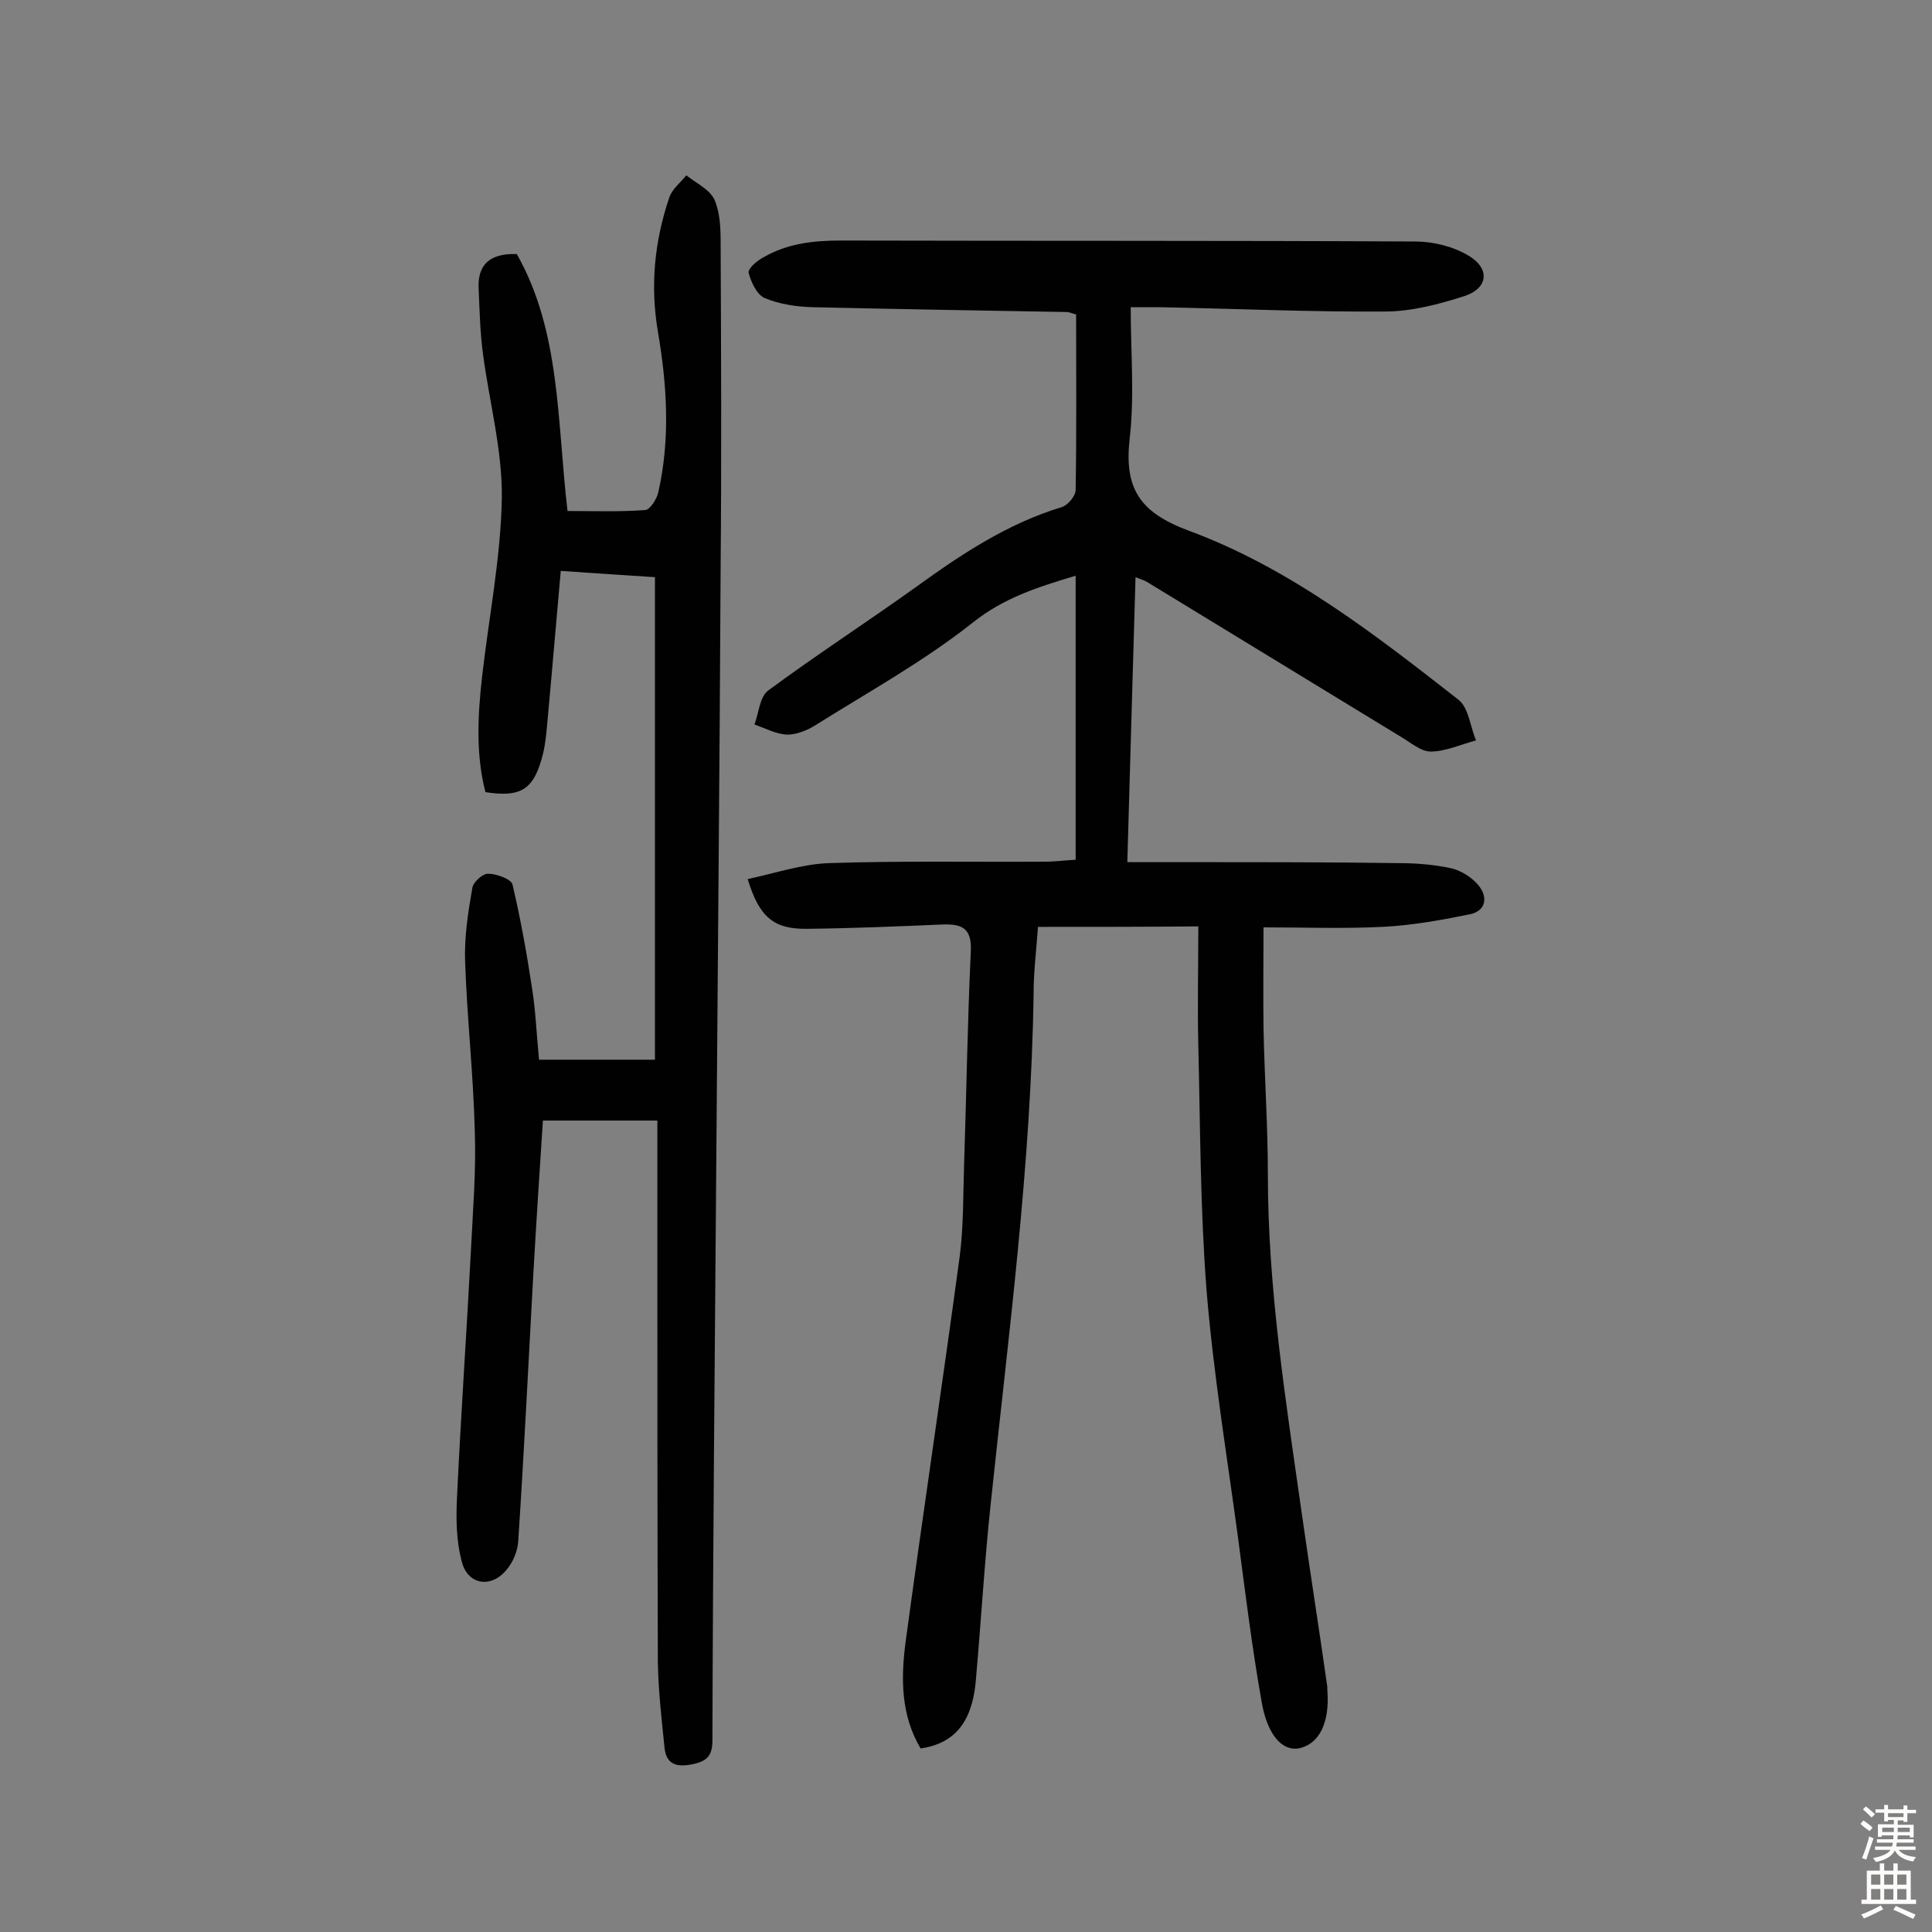
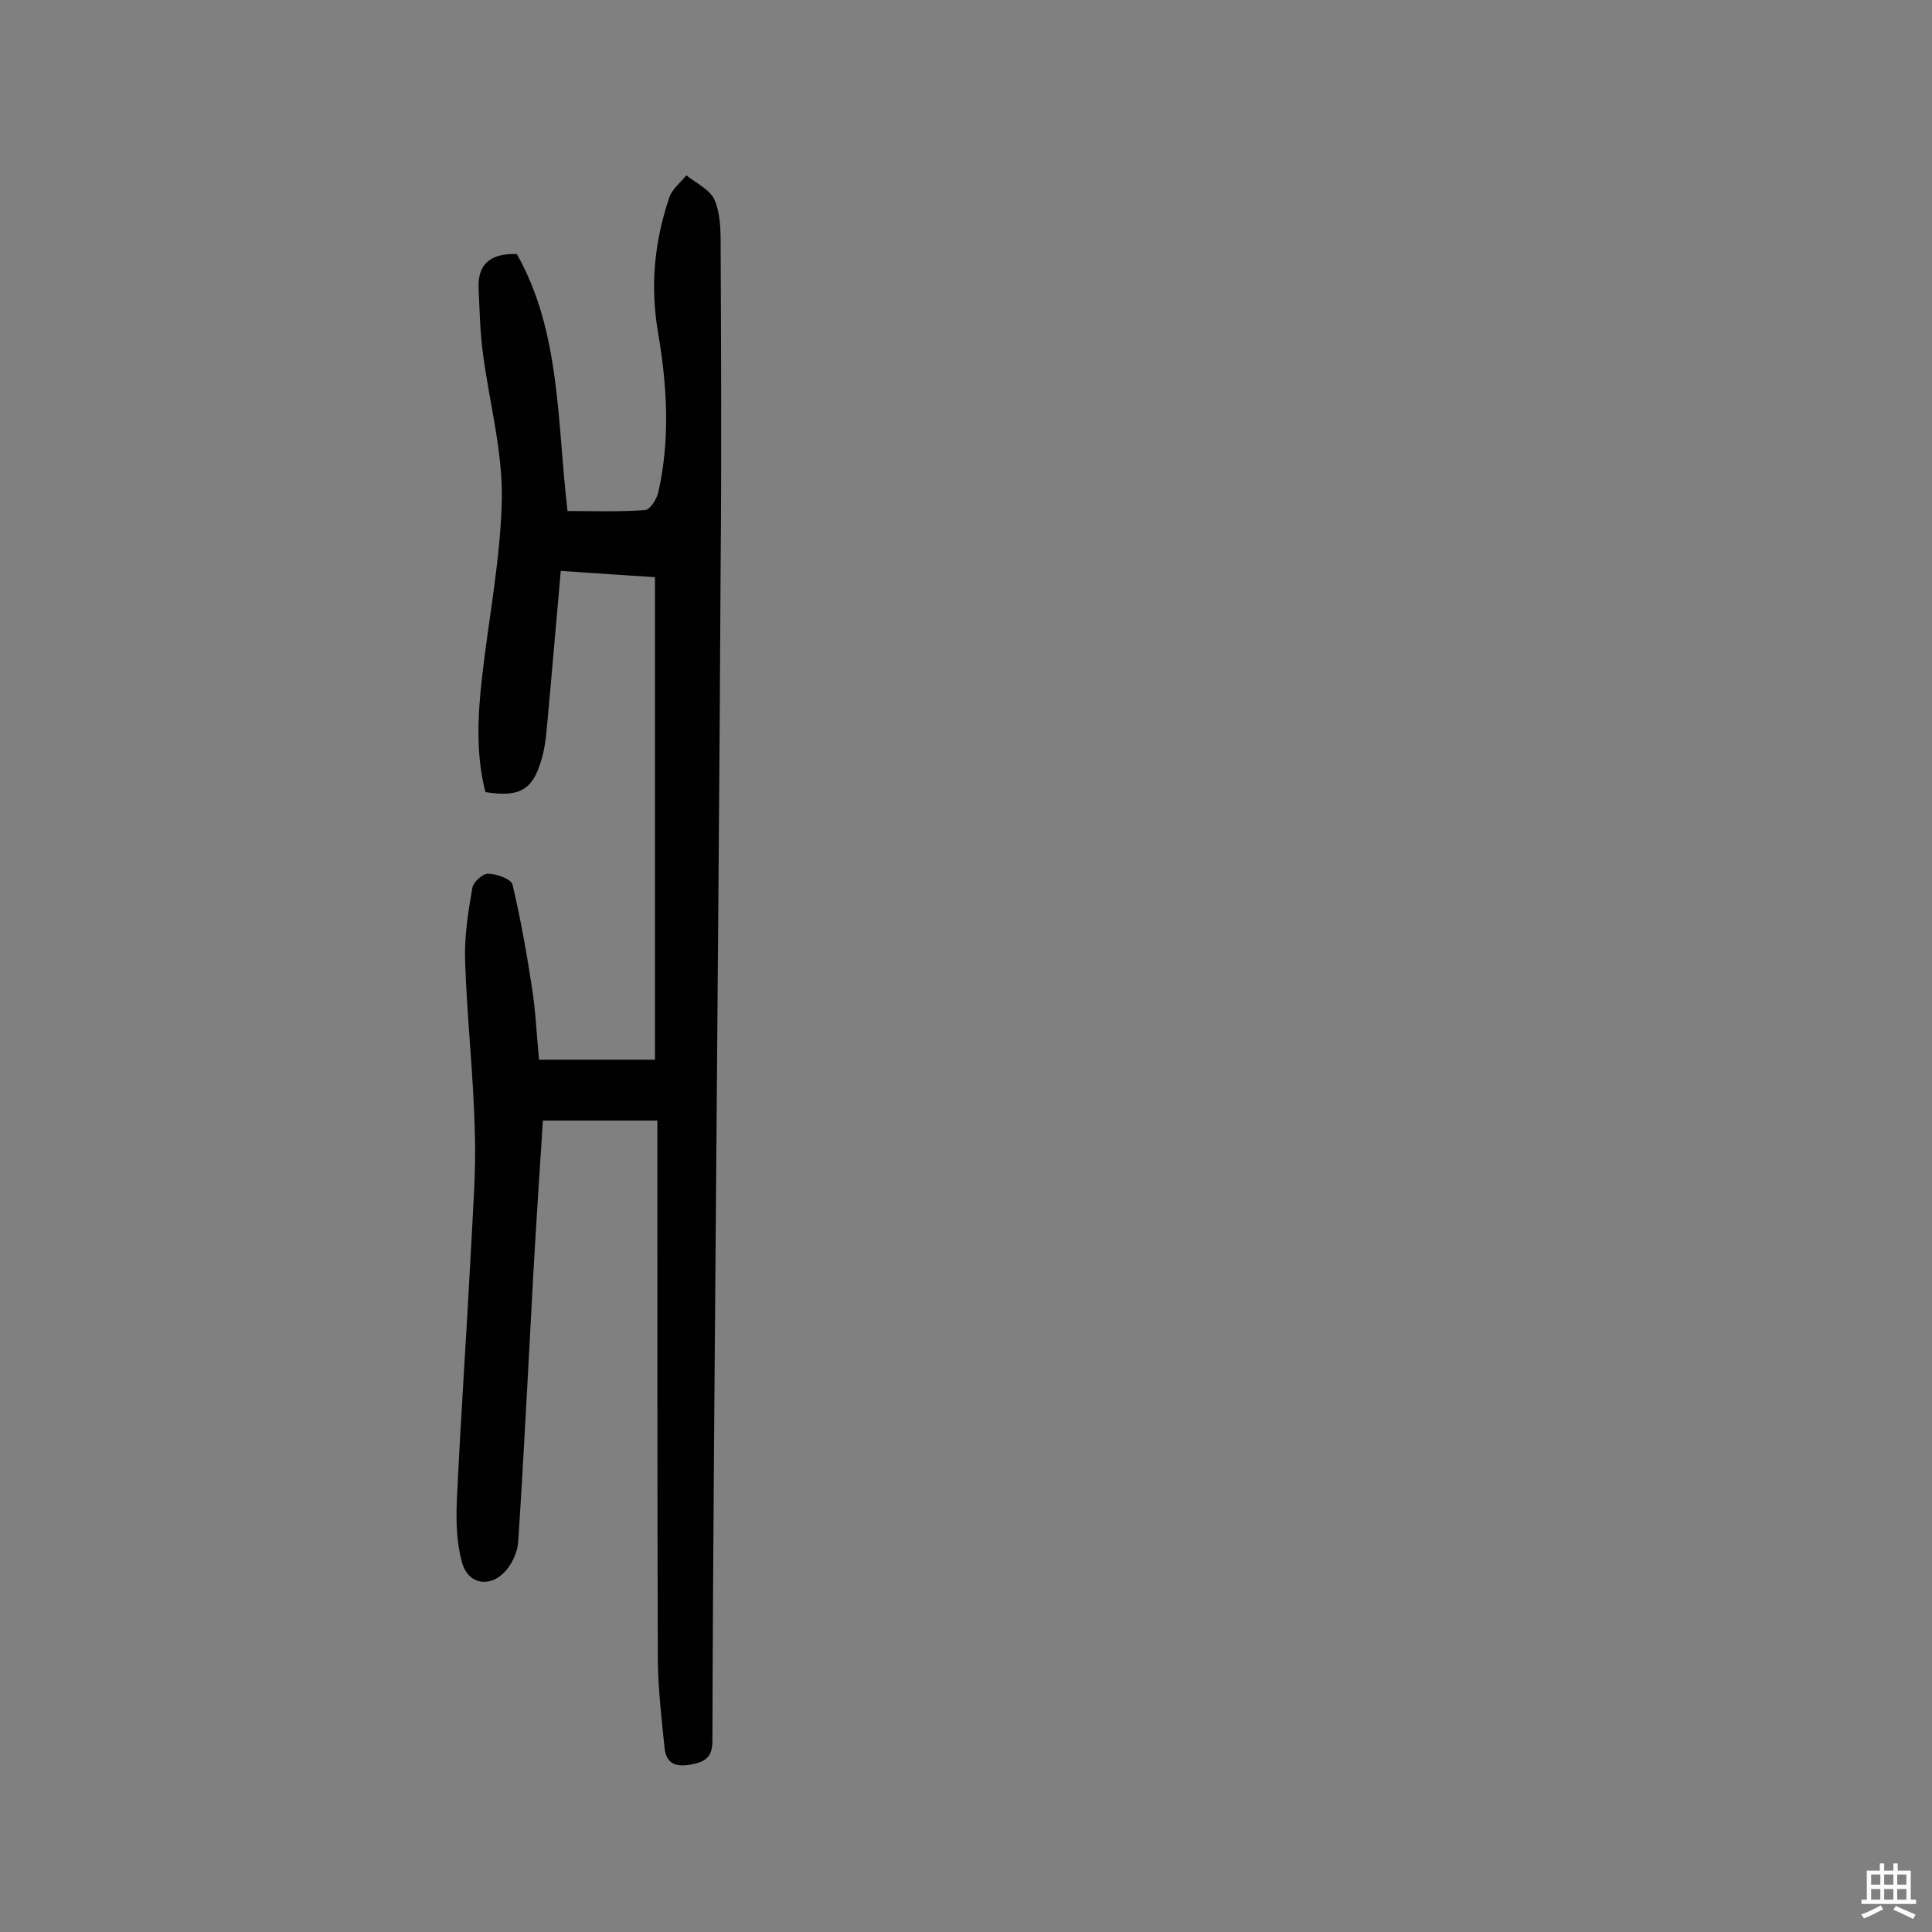
<svg xmlns="http://www.w3.org/2000/svg" enable-background="new 0 0 400 400" viewBox="0 0 400 400">
  <rect x="0" y="0" width="400" height="400" fill="#808080" stroke="none" />
-   <path d="m214.9 191.9c-.3 4.6-.9 9.1-.9 13.6-.5 35.6-5.2 70.8-8.9 106-1.3 12.2-2 24.5-3.1 36.8-.8 8.4-4.5 12.7-11.4 13.7-4.1-6.9-4.1-14.5-3.1-22.1 3.6-26.6 7.6-53.2 11.2-79.8.8-6.2.7-12.6.9-18.9.5-14.8.7-29.5 1.4-44.3.2-4.7-1.8-5.6-5.7-5.5-9.4.4-18.8.8-28.2.9-6.9.1-9.9-2.4-12.3-10.3 5.7-1.2 11.2-3.1 16.8-3.3 14.9-.5 29.9-.2 44.8-.3 2.1 0 4.2-.3 6.3-.4 0-19.7 0-39 0-58.8-8 2.4-14.9 4.6-21.3 9.7-10.1 8-21.5 14.3-32.5 21.2-1.7 1.1-4 2-5.9 2-2.3-.1-4.5-1.3-6.8-2.1.9-2.4 1.1-5.7 2.8-7 10-7.4 20.5-14.2 30.7-21.5 9.4-6.8 18.9-13.1 30.1-16.5 1.3-.4 2.9-2.3 2.9-3.6.2-12 .1-24 .1-36.3-.6-.1-1.3-.5-2-.5-17.5-.3-35-.6-52.6-1-3.3-.1-6.8-.6-9.9-1.9-1.6-.7-2.8-3.3-3.3-5.2-.2-.9 1.8-2.6 3.2-3.3 4.9-2.8 10.2-3.4 15.9-3.4 39.6.1 79.3 0 118.9.2 3.7 0 7.8 1 11 2.9 4.6 2.7 4.1 6.8-.8 8.4-5.3 1.7-11 3.2-16.5 3.2-15.6.1-31.1-.6-46.7-.9-1.8 0-3.5 0-5.9 0 0 9.3.8 18.3-.2 27.1-1.2 10.4 2 15.4 12.3 19.2 20.8 7.7 38.4 21.4 55.8 35 2.1 1.7 2.4 5.6 3.6 8.4-3.1.8-6.3 2.3-9.4 2.3-2.1 0-4.3-2-6.4-3.2-17.4-10.6-34.9-21.3-52.3-31.9-.5-.3-1.1-.5-2.4-1-.6 19.6-1.1 38.8-1.7 59h14.2c14 0 27.9 0 41.9.2 3.7 0 7.5.3 11.1 1.1 2 .5 4.2 1.9 5.5 3.5 2 2.4 1.6 5.3-1.8 6-5.9 1.2-12 2.3-18.1 2.6-8.1.4-16.2.1-24.6.1 0 6.9-.1 13.9 0 21 .2 10.1.9 20.1.9 30.2 0 23.6 3.7 46.8 7 70 1.7 12 3.6 24 5.3 36v.5c.6 7-1.7 11.5-6 12.3-3.3.5-6.4-2.7-7.6-9.7-2-11.3-3.4-22.7-4.9-34.1-2.3-17-5.1-34-6.5-51.1-1.3-16.8-1.3-33.7-1.7-50.6-.2-8.1 0-16.2 0-24.7-11.4.1-22.2.1-33.2.1z" fill="#010102" />
  <path d="m111.6 219.4h24c0-33.3 0-66.3 0-99.9-6-.4-12.4-.8-19.5-1.3-1 11.2-1.9 21.9-2.9 32.7-.2 2.2-.5 4.5-1.2 6.7-1.8 6-4.5 7.5-11.5 6.4-2-7.8-1.6-15.8-.7-23.8 1.4-12.4 3.9-24.8 4.1-37.2.1-9.9-2.6-19.8-3.9-29.7-.6-4.4-.7-8.9-.9-13.4-.3-5 2.2-7.5 7.9-7.3 9.1 16.1 8.3 34.5 10.5 53.2 5.2 0 10.7.2 16.1-.2 1-.1 2.4-2.3 2.7-3.7 2.5-11.1 1.8-22.2-.1-33.3-1.6-9.5-.7-18.7 2.4-27.8.6-1.7 2.3-3 3.5-4.5 2 1.6 4.8 2.9 5.8 5 1.2 2.7 1.3 6 1.3 9.1.1 22.3.2 44.5 0 66.8-.2 41.1-.6 82.2-.9 123.3-.3 39.9-.7 79.9-.8 119.8 0 3.3-1.2 4.4-4.3 5s-5.2 0-5.6-3.3c-.6-5.9-1.3-11.9-1.4-17.9-.1-29.4-.1-58.8-.1-88.2 0-7.9 0-15.8 0-23.9-8.6 0-16 0-23.7 0-.7 10.8-1.4 21.5-2 32.1-1 18.3-1.9 36.6-3.1 54.9-.1 2.1-1.1 4.5-2.5 6.1-3.2 3.8-8 3-9.2-1.8-1.1-4.1-1.2-8.6-1-12.9.8-17.2 2-34.3 2.9-51.5.4-8.3 1.1-16.5.8-24.8-.3-11.7-1.6-23.3-2-34.9-.2-5.1.6-10.3 1.5-15.4.2-1.2 2.2-3 3.3-2.9 1.7 0 4.7 1.1 5 2.2 1.7 7.2 3 14.5 4.1 21.8.7 4.5.9 9.4 1.4 14.5z" fill="#010102" />
  <g fill="#fcfbfa">
-     <path d="m385.2 377.6.6-.7c.6.4 1.3.9 1.9 1.5l-.6.7c-.8-.5-1.4-1-1.9-1.5zm.3 7.1c.6-1.4 1.1-2.9 1.5-4.5.3.1.6.3.9.4-.5 1.4-1 2.9-1.5 4.4zm.2-10.1.6-.6c.7.5 1.3 1.1 1.9 1.6l-.7.7c-.6-.6-1.2-1.2-1.8-1.7zm8.4-.8h.8v.9h1.8v.7h-1.8v1.8h-.8v-.3h-1.2v.9h3.3v2.6h-.8v-.4h-2.5c0 .3 0 .6-.1.8h3.4v.7h-3.5c0 .3-.1.6-.1.8h4v.7h-3.5c.7.9 1.9 1.3 3.6 1.5-.2.2-.4.5-.6.9-1.9-.3-3.2-1.1-3.8-2.3-.5 1.1-1.8 2-3.9 2.4-.2-.3-.4-.5-.6-.8 1.9-.4 3.1-.9 3.6-1.7h-3.2v-.7h3.5c.1-.2.1-.5.2-.8h-3.3v-.7h3.4c0-.2 0-.5 0-.8h-2.4v.3h-.8v-2.6h3.3v-.9h-1.2v.3h-.8v-1.8h-1.8v-.7h1.8v-.9h.8v.9h3.2zm-4.4 5.5h2.4c0-.3 0-.6 0-.9h-2.4zm1.2-3.1h3.2v-.8h-3.2zm4.4 2.2h-2.4v.9h2.5v-.9z" />
    <path d="m389.2 385.8h.9v1.5h1.9v-1.5h.9v1.5h2.7v6h1.1v.9h-11.3v-.9h1.1v-6h2.7zm.2 8.7.5.8c-1.2.6-2.5 1.3-4 1.9-.2-.3-.3-.6-.6-.8 1.6-.6 3-1.3 4.1-1.9zm-2-4.3h1.9v-2.1h-1.9zm0 3.1h1.9v-2.2h-1.9zm2.7-3.1h1.9v-2.1h-1.9zm0 3.1h1.9v-2.2h-1.9zm2.4 1.3c1.4.6 2.7 1.2 4.1 1.8l-.5.9c-1.5-.7-2.8-1.4-4.1-1.9zm2.2-6.5h-1.9v2.1h1.9zm-1.9 5.2h1.9v-2.2h-1.9z" />
  </g>
</svg>